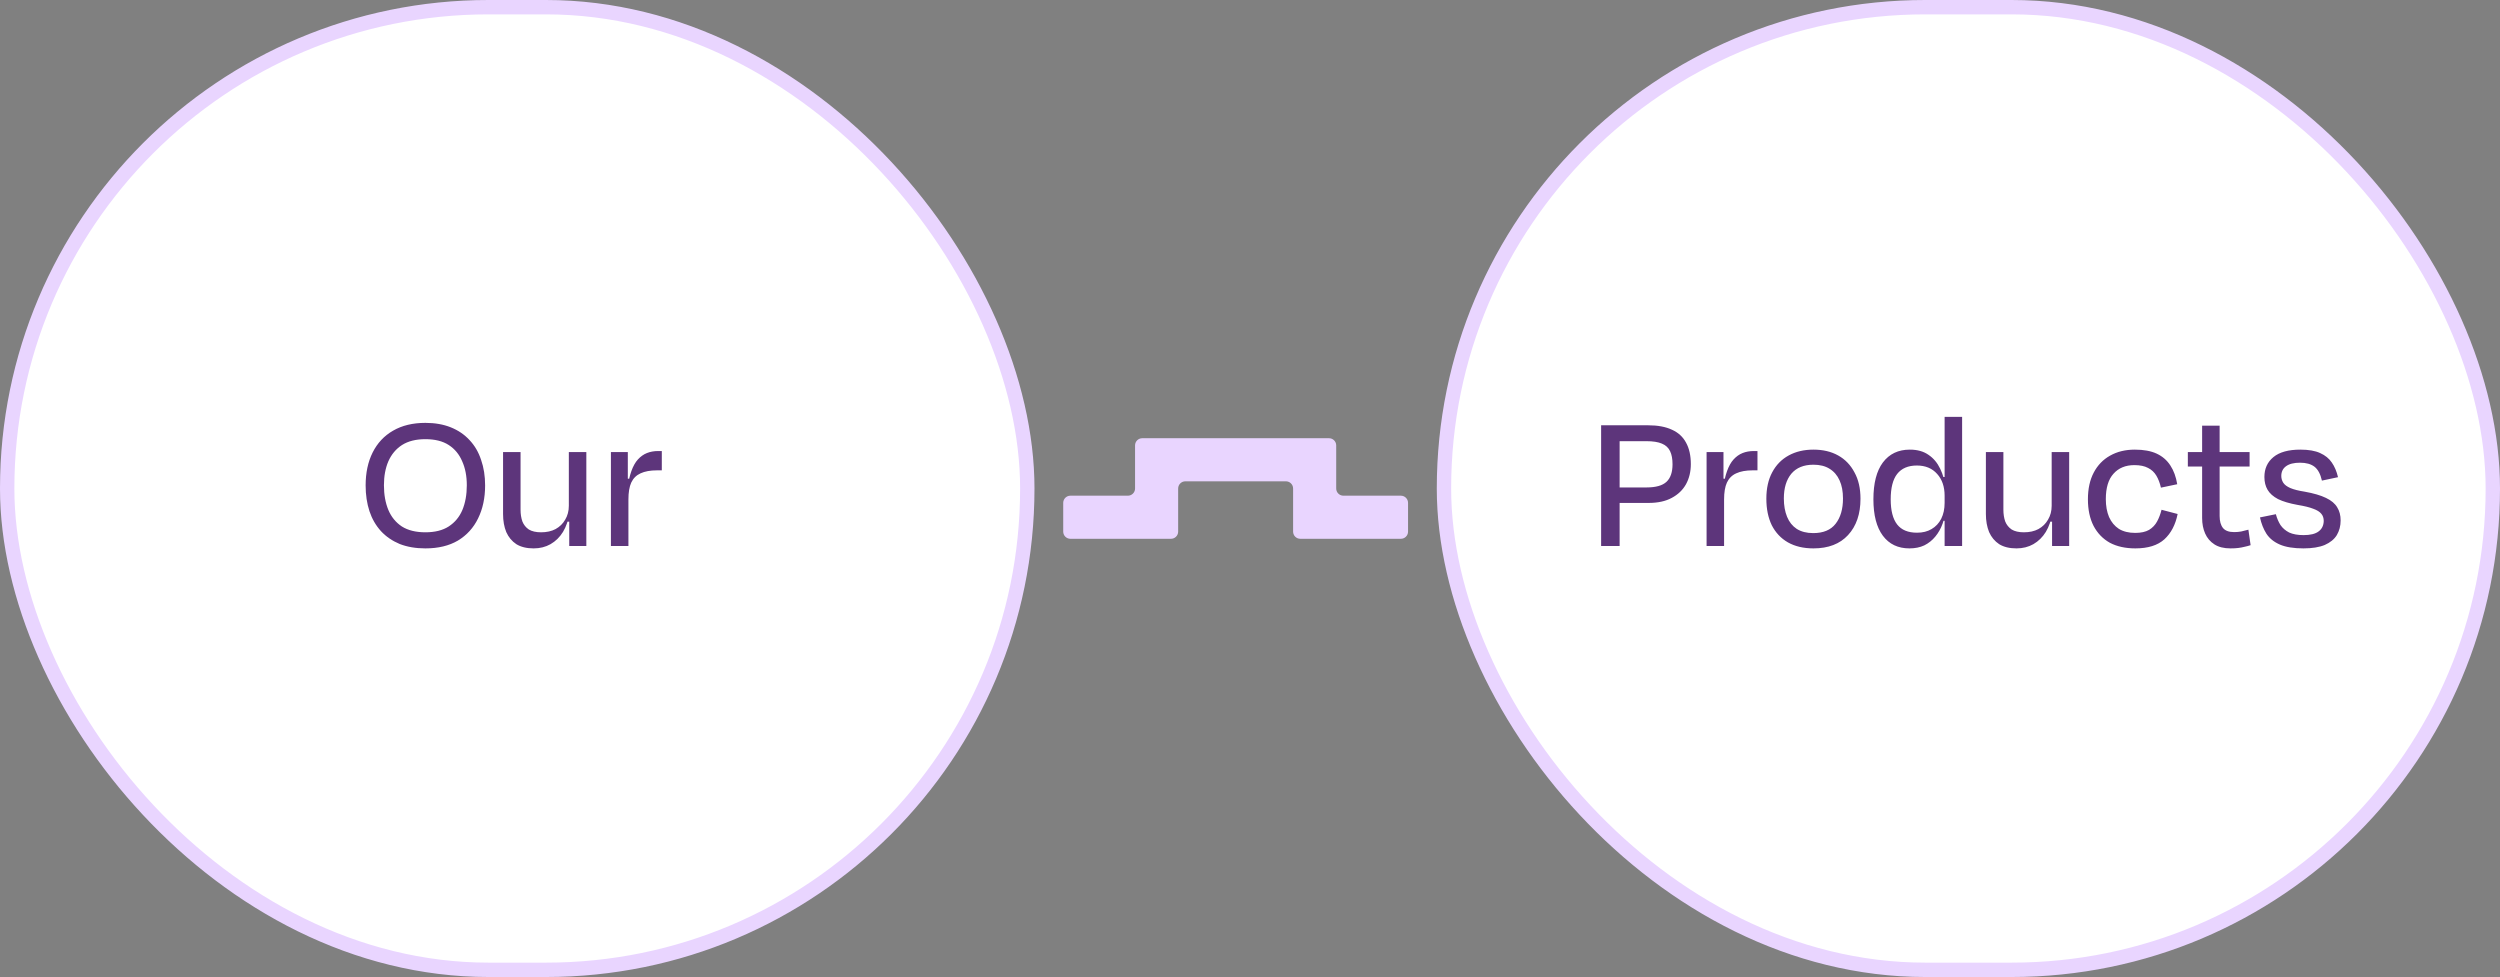
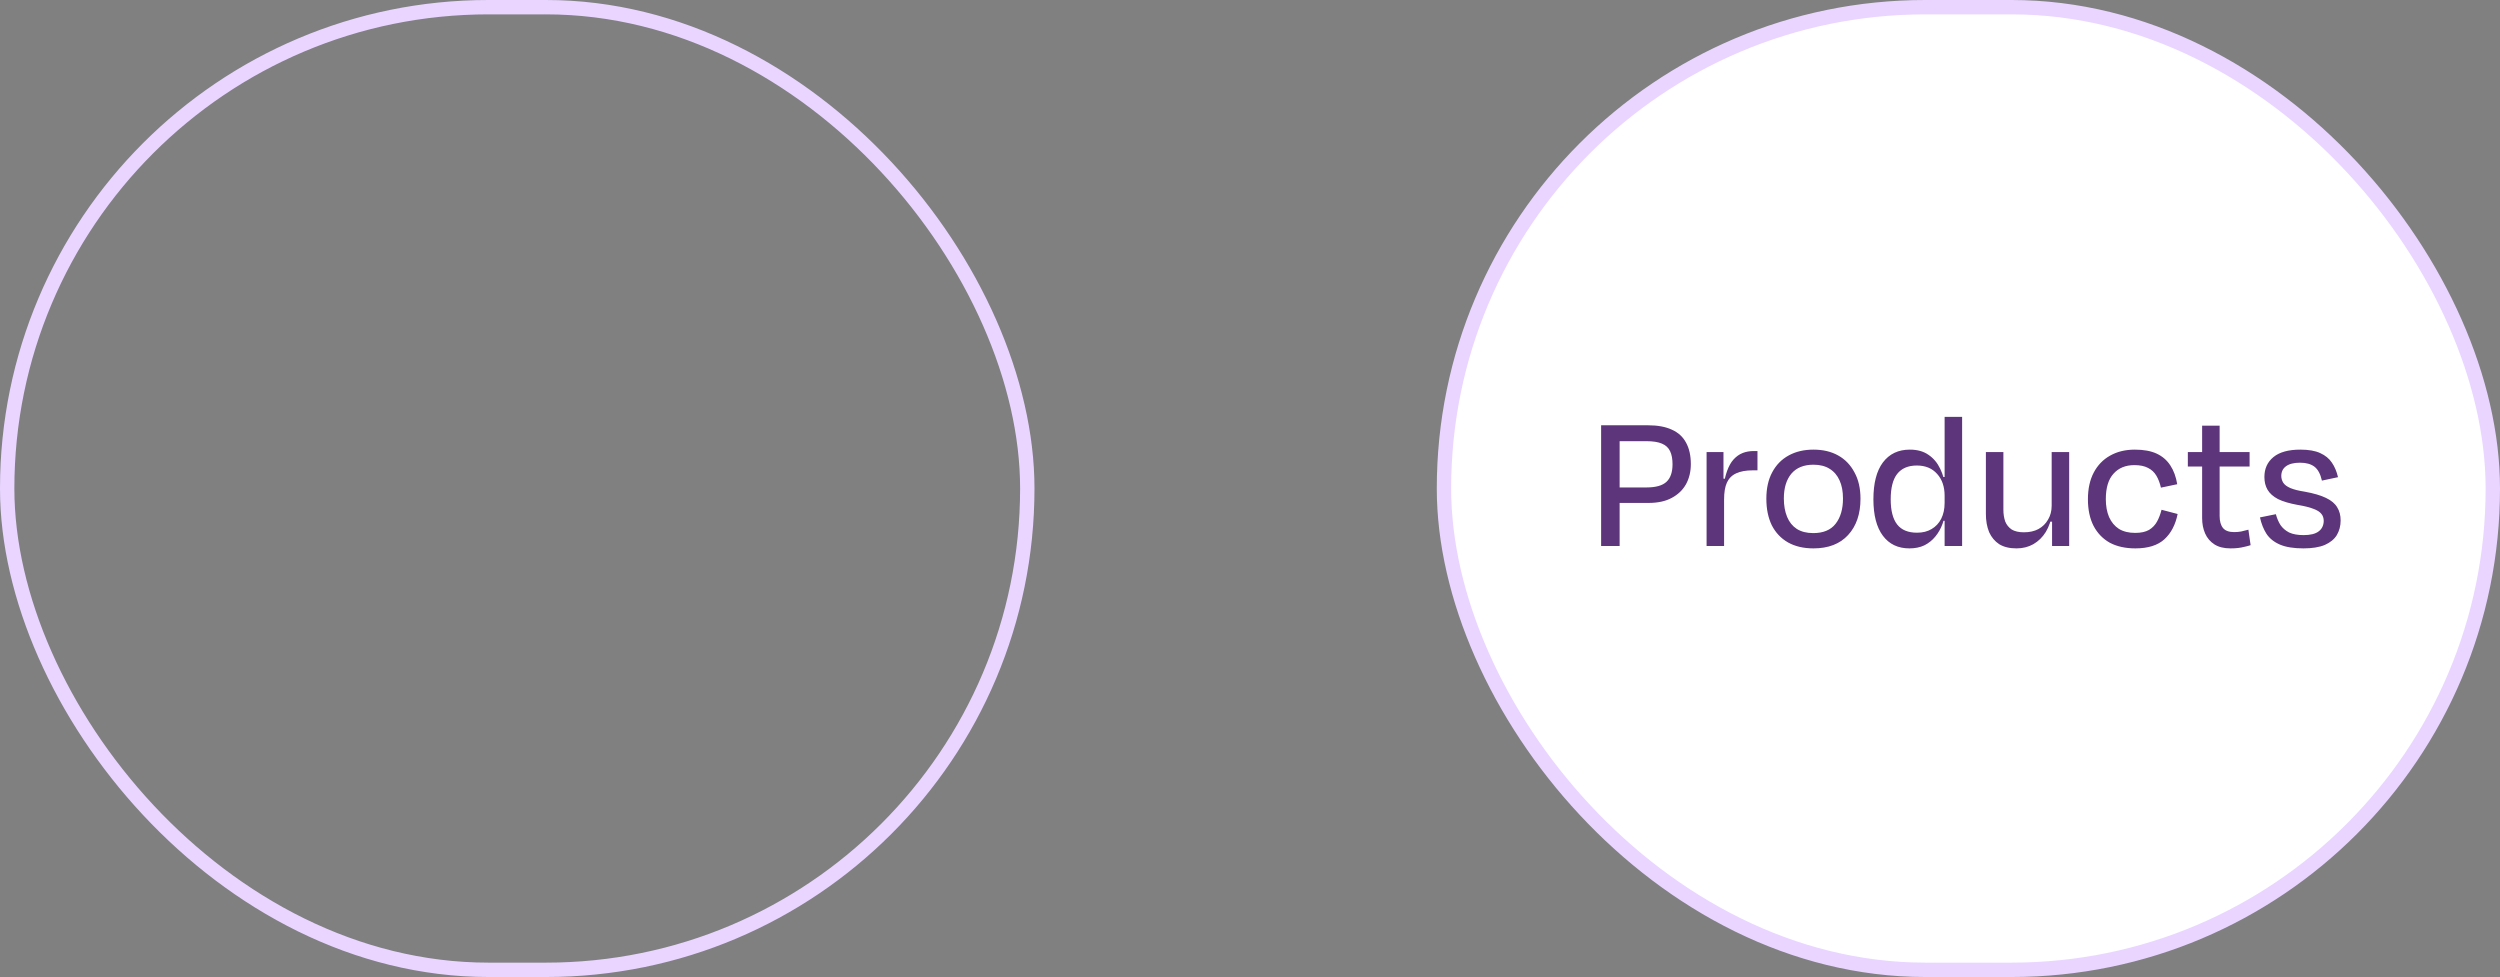
<svg xmlns="http://www.w3.org/2000/svg" width="174" height="68" viewBox="0 0 174 68" fill="none">
  <rect x="0" y="0" width="174" height="68" fill="#808080" stroke="none" />
-   <rect x="0.5" y="0.5" width="71" height="67" rx="33.5" fill="white" />
  <rect x="0.5" y="0.5" width="71" height="67" rx="33.5" stroke="#E9D5FF" />
-   <path d="M29.606 38.168C28.934 38.168 28.337 38.065 27.814 37.86C27.301 37.645 26.867 37.347 26.512 36.964C26.157 36.572 25.891 36.11 25.714 35.578C25.537 35.037 25.448 34.439 25.448 33.786C25.448 32.909 25.611 32.143 25.938 31.49C26.265 30.837 26.736 30.333 27.352 29.978C27.977 29.614 28.729 29.432 29.606 29.432C30.269 29.432 30.857 29.535 31.37 29.74C31.883 29.945 32.317 30.239 32.672 30.622C33.036 31.005 33.307 31.467 33.484 32.008C33.671 32.54 33.764 33.133 33.764 33.786C33.764 34.654 33.601 35.419 33.274 36.082C32.957 36.735 32.49 37.249 31.874 37.622C31.258 37.986 30.502 38.168 29.606 38.168ZM29.606 37.048C30.269 37.048 30.81 36.913 31.23 36.642C31.659 36.362 31.977 35.979 32.182 35.494C32.387 34.999 32.49 34.425 32.49 33.772C32.49 33.137 32.383 32.582 32.168 32.106C31.963 31.621 31.65 31.243 31.23 30.972C30.81 30.701 30.269 30.566 29.606 30.566C28.953 30.566 28.411 30.701 27.982 30.972C27.562 31.243 27.245 31.621 27.03 32.106C26.825 32.582 26.722 33.137 26.722 33.772C26.722 34.425 26.825 34.999 27.03 35.494C27.235 35.979 27.548 36.362 27.968 36.642C28.397 36.913 28.943 37.048 29.606 37.048ZM39.787 36.306H39.367L39.633 35.704C39.558 36.208 39.409 36.647 39.185 37.02C38.961 37.384 38.672 37.669 38.317 37.874C37.971 38.07 37.58 38.168 37.141 38.168C36.656 38.168 36.254 38.07 35.937 37.874C35.629 37.669 35.395 37.389 35.237 37.034C35.087 36.67 35.013 36.25 35.013 35.774V31.462H36.231V35.48C36.231 35.779 36.273 36.049 36.357 36.292C36.45 36.525 36.599 36.712 36.805 36.852C37.02 36.983 37.304 37.048 37.659 37.048C38.051 37.048 38.387 36.973 38.667 36.824C38.956 36.665 39.18 36.446 39.339 36.166C39.507 35.886 39.591 35.564 39.591 35.2V31.462H40.809V38H39.619V35.634L39.787 36.306ZM43.556 33.31L43.906 33.324L43.668 34.01C43.733 33.525 43.827 33.114 43.948 32.778C44.069 32.442 44.219 32.176 44.396 31.98C44.583 31.775 44.793 31.625 45.026 31.532C45.259 31.439 45.521 31.392 45.81 31.392H46.062V32.736H45.726C45.259 32.736 44.877 32.806 44.578 32.946C44.289 33.077 44.074 33.291 43.934 33.59C43.803 33.879 43.738 34.271 43.738 34.766V38H42.52V31.462H43.696V33.94L43.556 33.31Z" fill="#5D357B" />
-   <path d="M81.5 37.5H74.5C74.224 37.5 74 37.276 74 37V35C74 34.724 74.224 34.5 74.5 34.5H78.5C78.776 34.5 79 34.276 79 34V31C79 30.724 79.224 30.5 79.5 30.5H92.5C92.776 30.5 93 30.724 93 31V34C93 34.276 93.224 34.5 93.5 34.5H97.5C97.776 34.5 98 34.724 98 35V37C98 37.276 97.776 37.5 97.5 37.5H90.5C90.224 37.5 90 37.276 90 37V34C90 33.724 89.776 33.5 89.5 33.5H82.5C82.224 33.5 82 33.724 82 34V37C82 37.276 81.776 37.5 81.5 37.5Z" fill="#E9D5FF" />
  <rect x="100.5" y="0.5" width="73" height="67" rx="33.5" fill="white" />
  <rect x="100.5" y="0.5" width="73" height="67" rx="33.5" stroke="#E9D5FF" />
  <path d="M112.18 30.706L112.726 29.992V38H111.438V29.6H114.714C115.377 29.6 115.927 29.703 116.366 29.908C116.805 30.104 117.131 30.403 117.346 30.804C117.57 31.205 117.682 31.705 117.682 32.302C117.682 32.825 117.57 33.291 117.346 33.702C117.122 34.103 116.791 34.421 116.352 34.654C115.923 34.887 115.386 35.004 114.742 35.004H112.152V33.926H114.602C115.246 33.926 115.708 33.795 115.988 33.534C116.268 33.273 116.408 32.867 116.408 32.316C116.408 31.943 116.352 31.639 116.24 31.406C116.128 31.163 115.937 30.986 115.666 30.874C115.405 30.762 115.045 30.706 114.588 30.706H112.18ZM119.814 33.31L120.164 33.324L119.926 34.01C119.991 33.525 120.084 33.114 120.206 32.778C120.327 32.442 120.476 32.176 120.654 31.98C120.84 31.775 121.05 31.625 121.284 31.532C121.517 31.439 121.778 31.392 122.068 31.392H122.32V32.736H121.984C121.517 32.736 121.134 32.806 120.836 32.946C120.546 33.077 120.332 33.291 120.192 33.59C120.061 33.879 119.996 34.271 119.996 34.766V38H118.778V31.462H119.954V33.94L119.814 33.31ZM126.214 38.168C125.524 38.168 124.931 38.028 124.436 37.748C123.951 37.468 123.578 37.071 123.316 36.558C123.064 36.035 122.938 35.419 122.938 34.71C122.938 33.991 123.074 33.38 123.344 32.876C123.615 32.363 123.998 31.971 124.492 31.7C124.987 31.429 125.561 31.294 126.214 31.294C126.877 31.294 127.451 31.429 127.936 31.7C128.422 31.971 128.8 32.363 129.07 32.876C129.35 33.38 129.49 33.991 129.49 34.71C129.49 35.774 129.201 36.619 128.622 37.244C128.053 37.86 127.25 38.168 126.214 38.168ZM126.214 32.344C125.542 32.344 125.029 32.554 124.674 32.974C124.329 33.394 124.156 33.968 124.156 34.696C124.156 35.181 124.231 35.606 124.38 35.97C124.53 36.334 124.754 36.614 125.052 36.81C125.36 37.006 125.743 37.104 126.2 37.104C126.9 37.104 127.418 36.889 127.754 36.46C128.1 36.021 128.272 35.433 128.272 34.696C128.272 34.201 128.193 33.781 128.034 33.436C127.876 33.081 127.642 32.811 127.334 32.624C127.036 32.437 126.662 32.344 126.214 32.344ZM130.389 34.752C130.389 33.632 130.609 32.778 131.047 32.19C131.495 31.593 132.121 31.294 132.923 31.294C133.446 31.294 133.88 31.415 134.225 31.658C134.571 31.891 134.841 32.213 135.037 32.624C135.233 33.025 135.359 33.483 135.415 33.996L135.345 34.5C135.345 33.875 135.173 33.371 134.827 32.988C134.482 32.596 134.011 32.4 133.413 32.4C132.807 32.4 132.349 32.596 132.041 32.988C131.743 33.371 131.593 33.959 131.593 34.752C131.593 35.536 131.743 36.119 132.041 36.502C132.34 36.885 132.802 37.076 133.427 37.076C133.819 37.076 134.155 36.992 134.435 36.824C134.725 36.656 134.949 36.418 135.107 36.11C135.266 35.793 135.345 35.424 135.345 35.004L135.415 35.34C135.397 35.732 135.327 36.101 135.205 36.446C135.084 36.782 134.916 37.081 134.701 37.342C134.487 37.603 134.23 37.809 133.931 37.958C133.633 38.098 133.287 38.168 132.895 38.168C132.102 38.168 131.486 37.874 131.047 37.286C130.609 36.698 130.389 35.853 130.389 34.752ZM135.345 38V34.892V29.012H136.563V38H135.345ZM135.569 36.25H135.177L135.303 35.746H135.569V36.25ZM135.569 33.8H135.303L135.163 33.198H135.583L135.569 33.8ZM142.992 36.306H142.572L142.838 35.704C142.763 36.208 142.614 36.647 142.39 37.02C142.166 37.384 141.877 37.669 141.522 37.874C141.177 38.07 140.785 38.168 140.346 38.168C139.861 38.168 139.459 38.07 139.142 37.874C138.834 37.669 138.601 37.389 138.442 37.034C138.293 36.67 138.218 36.25 138.218 35.774V31.462H139.436V35.48C139.436 35.779 139.478 36.049 139.562 36.292C139.655 36.525 139.805 36.712 140.01 36.852C140.225 36.983 140.509 37.048 140.864 37.048C141.256 37.048 141.592 36.973 141.872 36.824C142.161 36.665 142.385 36.446 142.544 36.166C142.712 35.886 142.796 35.564 142.796 35.2V31.462H144.014V38H142.824V35.634L142.992 36.306ZM150.401 33.94C150.326 33.613 150.219 33.333 150.079 33.1C149.939 32.867 149.748 32.689 149.505 32.568C149.262 32.437 148.945 32.372 148.553 32.372C147.937 32.372 147.452 32.573 147.097 32.974C146.742 33.366 146.565 33.954 146.565 34.738C146.565 35.214 146.64 35.629 146.789 35.984C146.948 36.339 147.176 36.614 147.475 36.81C147.783 36.997 148.161 37.09 148.609 37.09C149.01 37.09 149.332 37.02 149.575 36.88C149.818 36.731 150.004 36.535 150.135 36.292C150.266 36.049 150.368 35.779 150.443 35.48L151.563 35.774C151.414 36.521 151.106 37.109 150.639 37.538C150.172 37.958 149.5 38.168 148.623 38.168C147.932 38.168 147.34 38.037 146.845 37.776C146.36 37.505 145.982 37.113 145.711 36.6C145.45 36.087 145.319 35.471 145.319 34.752C145.319 34.024 145.454 33.403 145.725 32.89C145.996 32.377 146.374 31.985 146.859 31.714C147.354 31.434 147.928 31.294 148.581 31.294C149.197 31.294 149.706 31.387 150.107 31.574C150.508 31.761 150.826 32.036 151.059 32.4C151.292 32.755 151.451 33.189 151.535 33.702L150.401 33.94ZM152.274 31.462H156.572V32.47H152.274V31.462ZM153.268 36.054V29.628H154.486V35.914C154.486 36.278 154.565 36.558 154.724 36.754C154.882 36.941 155.139 37.034 155.494 37.034C155.671 37.034 155.834 37.02 155.984 36.992C156.142 36.955 156.31 36.913 156.488 36.866L156.642 37.944C156.502 37.991 156.362 38.028 156.222 38.056C156.082 38.093 155.932 38.121 155.774 38.14C155.624 38.159 155.447 38.168 155.242 38.168C154.784 38.168 154.411 38.075 154.122 37.888C153.832 37.701 153.618 37.449 153.478 37.132C153.338 36.815 153.268 36.455 153.268 36.054ZM160.318 38.168C159.636 38.168 159.09 38.079 158.68 37.902C158.269 37.725 157.956 37.473 157.742 37.146C157.536 36.819 157.387 36.441 157.294 36.012L158.4 35.788C158.474 36.068 158.582 36.32 158.722 36.544C158.871 36.759 159.072 36.931 159.324 37.062C159.585 37.183 159.921 37.244 160.332 37.244C160.798 37.244 161.144 37.16 161.368 36.992C161.601 36.824 161.722 36.581 161.732 36.264C161.732 36.059 161.676 35.891 161.564 35.76C161.452 35.62 161.265 35.503 161.004 35.41C160.742 35.307 160.383 35.219 159.926 35.144C159.356 35.041 158.899 34.906 158.554 34.738C158.218 34.561 157.975 34.346 157.826 34.094C157.676 33.842 157.602 33.543 157.602 33.198C157.602 32.619 157.812 32.157 158.232 31.812C158.652 31.467 159.277 31.294 160.108 31.294C160.677 31.294 161.134 31.373 161.48 31.532C161.834 31.691 162.105 31.91 162.292 32.19C162.488 32.47 162.632 32.811 162.726 33.212L161.606 33.45C161.503 32.993 161.33 32.671 161.088 32.484C160.845 32.297 160.509 32.204 160.08 32.204C159.65 32.204 159.324 32.288 159.1 32.456C158.885 32.615 158.778 32.839 158.778 33.128C158.778 33.296 158.824 33.455 158.918 33.604C159.011 33.744 159.174 33.865 159.408 33.968C159.65 34.071 159.982 34.155 160.402 34.22C161.027 34.332 161.522 34.477 161.886 34.654C162.259 34.831 162.52 35.051 162.67 35.312C162.828 35.564 162.908 35.867 162.908 36.222C162.908 36.605 162.819 36.945 162.642 37.244C162.464 37.533 162.184 37.762 161.802 37.93C161.419 38.089 160.924 38.168 160.318 38.168Z" fill="#5D357B" />
</svg>